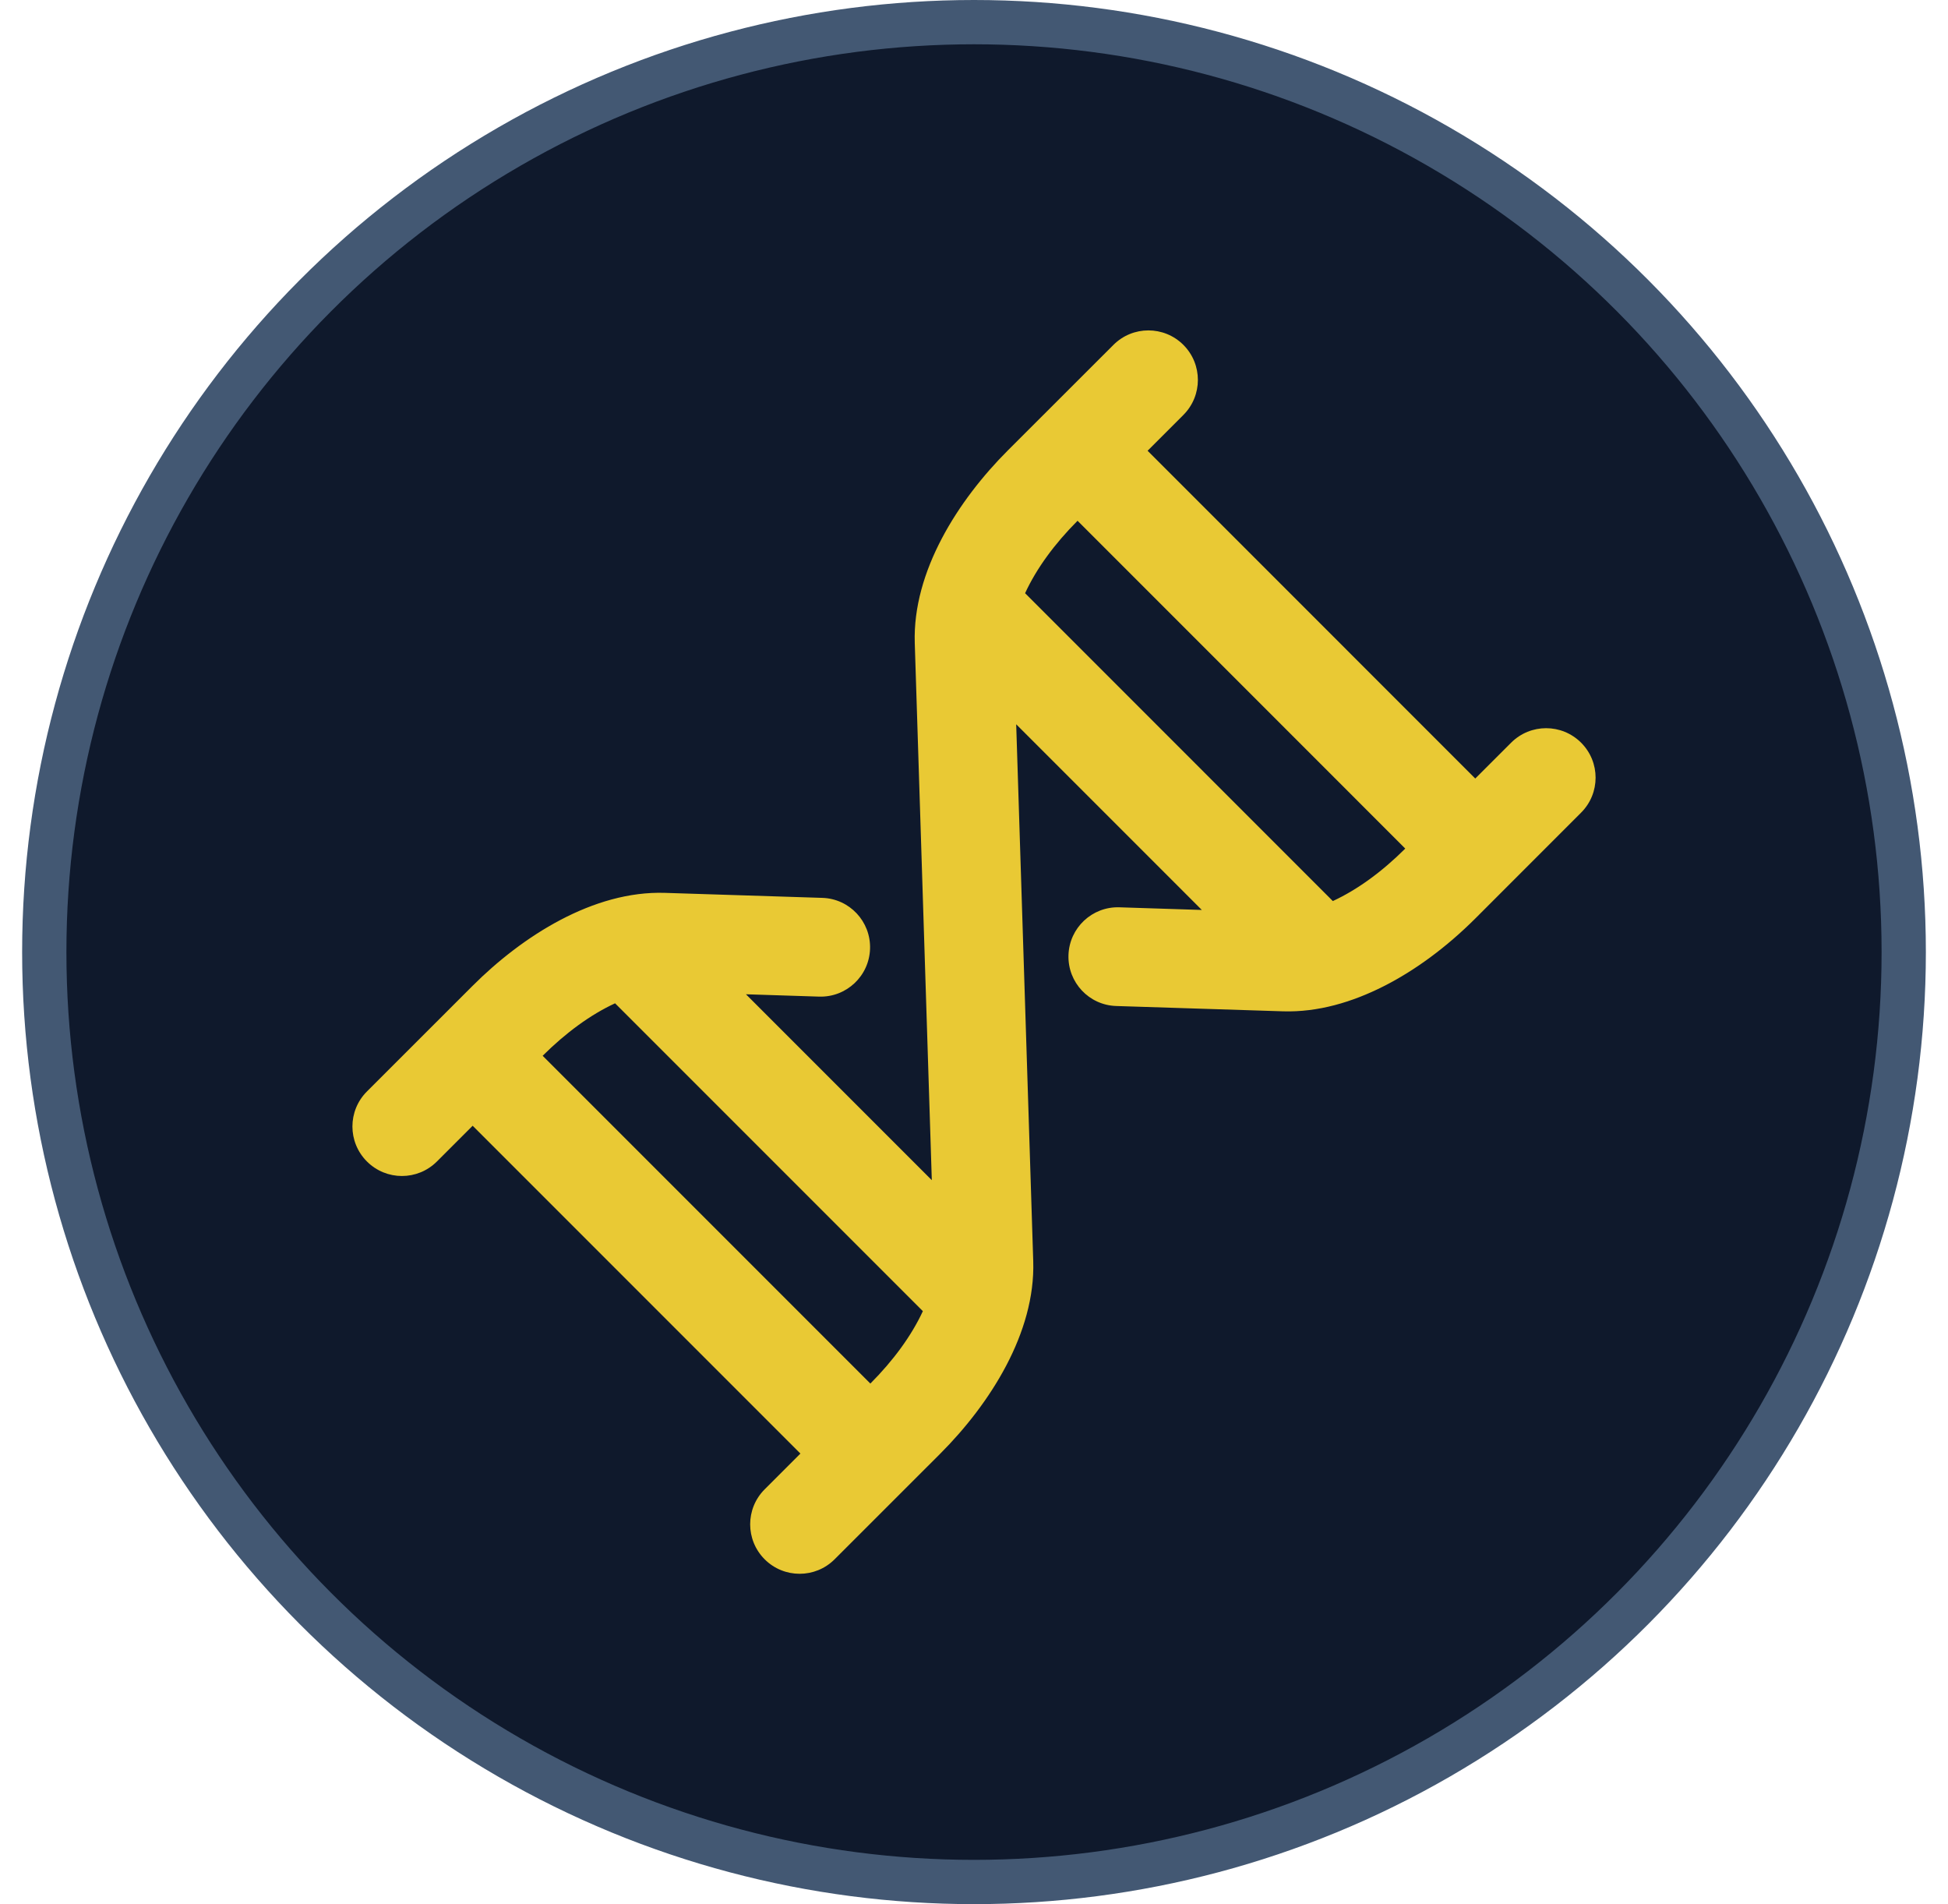
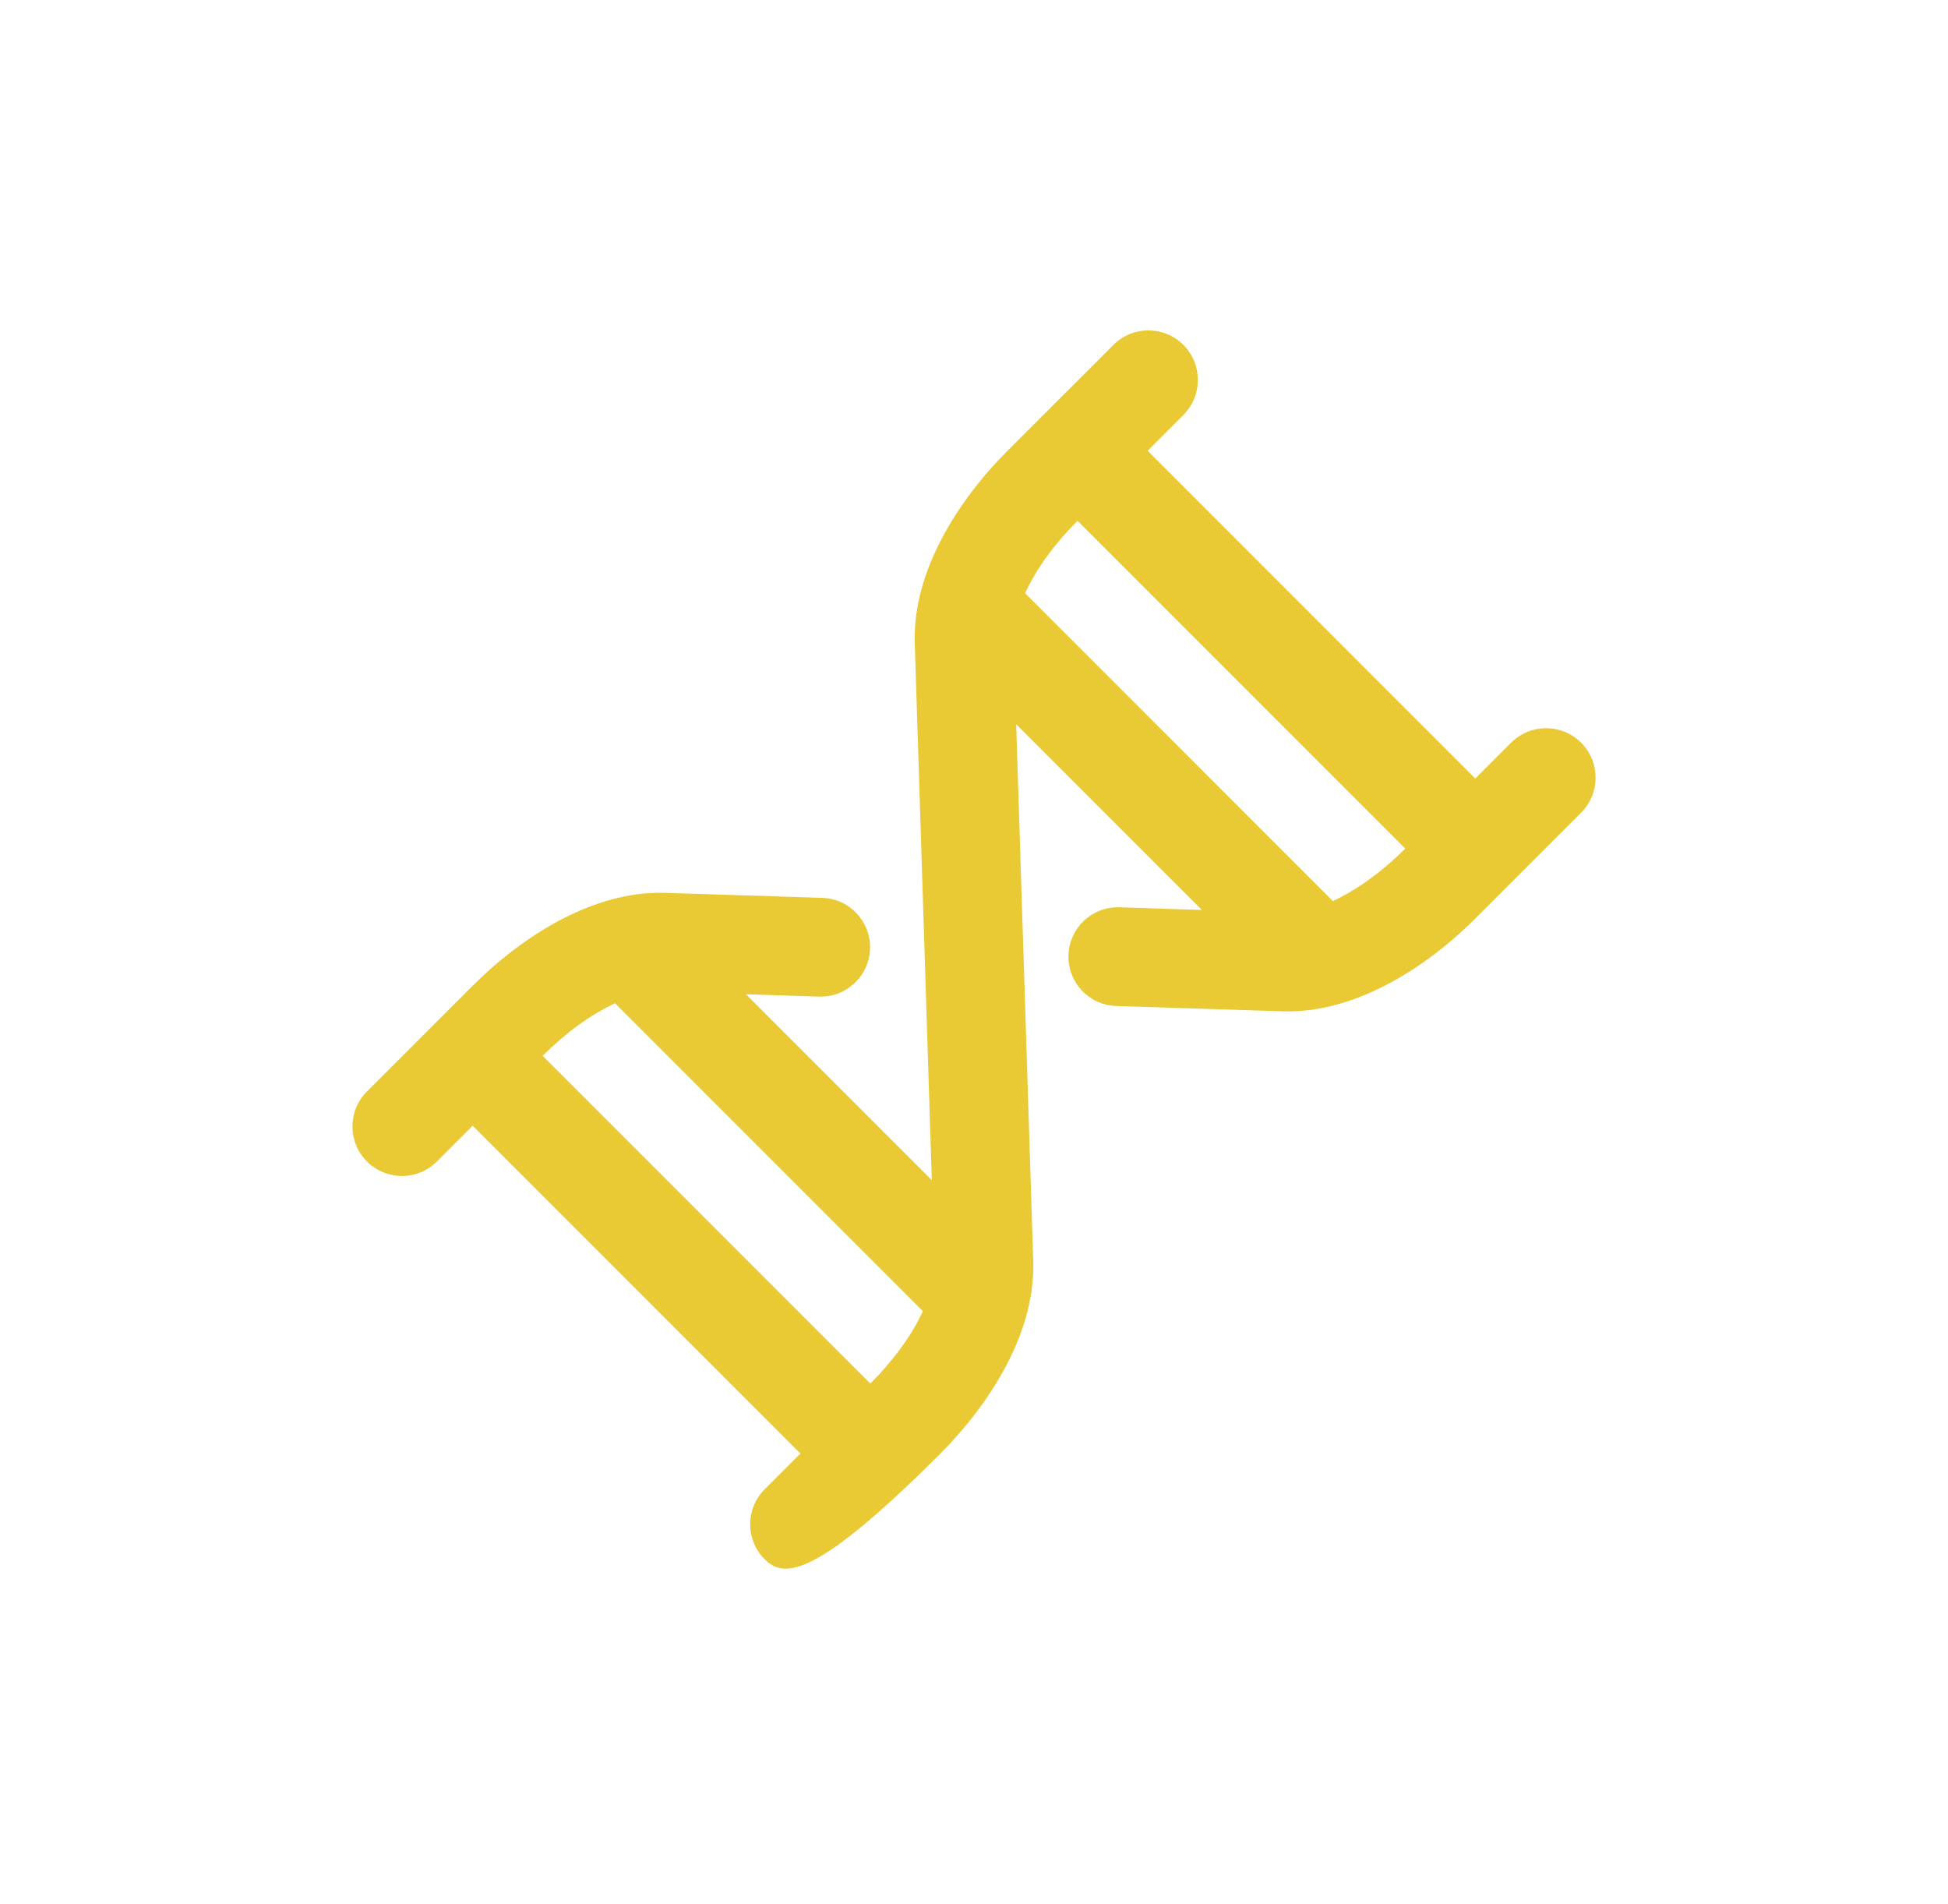
<svg xmlns="http://www.w3.org/2000/svg" width="44" height="43" viewBox="0 0 44 43" fill="none">
-   <circle cx="22" cy="21.5" r="21" fill="#0F192C" stroke="#435873" />
-   <path fill-rule="evenodd" clip-rule="evenodd" d="M25.149 7.789C25.585 7.352 26.293 7.352 26.73 7.789C27.166 8.226 27.166 8.933 26.73 9.37L25.921 10.179L33.322 17.581L34.132 16.772C34.569 16.335 35.276 16.335 35.713 16.772C36.15 17.209 36.149 17.916 35.712 18.352L33.329 20.736C32.67 21.394 31.956 21.918 31.247 22.275C30.54 22.632 29.767 22.862 28.981 22.838L25.214 22.718C24.599 22.7 24.115 22.186 24.134 21.569C24.153 20.954 24.667 20.47 25.283 20.489L27.146 20.549L22.953 16.356L23.338 28.482C23.389 30.096 22.36 31.705 21.236 32.829L18.852 35.212C18.416 35.649 17.708 35.649 17.272 35.213C16.835 34.776 16.835 34.069 17.272 33.632L18.079 32.825L10.676 25.422L9.869 26.229C9.432 26.666 8.725 26.666 8.288 26.229C7.851 25.792 7.851 25.085 8.288 24.648L10.672 22.265C11.796 21.141 13.404 20.111 15.02 20.163L18.572 20.276C19.187 20.294 19.671 20.809 19.652 21.425C19.633 22.04 19.119 22.524 18.503 22.506L16.849 22.453L21.047 26.651L20.662 14.52C20.611 12.905 21.639 11.297 22.764 10.172L25.149 7.789ZM13.893 22.657C13.338 22.913 12.779 23.323 12.257 23.842L19.659 31.244C20.179 30.723 20.588 30.163 20.845 29.609L13.893 22.657ZM30.105 20.348C30.661 20.091 31.22 19.682 31.741 19.163L24.339 11.76C23.819 12.281 23.41 12.84 23.154 13.396L30.105 20.348Z" fill="#E9C934" />
+   <path fill-rule="evenodd" clip-rule="evenodd" d="M25.149 7.789C25.585 7.352 26.293 7.352 26.73 7.789C27.166 8.226 27.166 8.933 26.73 9.37L25.921 10.179L33.322 17.581L34.132 16.772C34.569 16.335 35.276 16.335 35.713 16.772C36.15 17.209 36.149 17.916 35.712 18.352L33.329 20.736C32.67 21.394 31.956 21.918 31.247 22.275C30.54 22.632 29.767 22.862 28.981 22.838L25.214 22.718C24.599 22.7 24.115 22.186 24.134 21.569C24.153 20.954 24.667 20.47 25.283 20.489L27.146 20.549L22.953 16.356L23.338 28.482C23.389 30.096 22.36 31.705 21.236 32.829C18.416 35.649 17.708 35.649 17.272 35.213C16.835 34.776 16.835 34.069 17.272 33.632L18.079 32.825L10.676 25.422L9.869 26.229C9.432 26.666 8.725 26.666 8.288 26.229C7.851 25.792 7.851 25.085 8.288 24.648L10.672 22.265C11.796 21.141 13.404 20.111 15.02 20.163L18.572 20.276C19.187 20.294 19.671 20.809 19.652 21.425C19.633 22.04 19.119 22.524 18.503 22.506L16.849 22.453L21.047 26.651L20.662 14.52C20.611 12.905 21.639 11.297 22.764 10.172L25.149 7.789ZM13.893 22.657C13.338 22.913 12.779 23.323 12.257 23.842L19.659 31.244C20.179 30.723 20.588 30.163 20.845 29.609L13.893 22.657ZM30.105 20.348C30.661 20.091 31.22 19.682 31.741 19.163L24.339 11.76C23.819 12.281 23.41 12.84 23.154 13.396L30.105 20.348Z" fill="#E9C934" />
</svg>